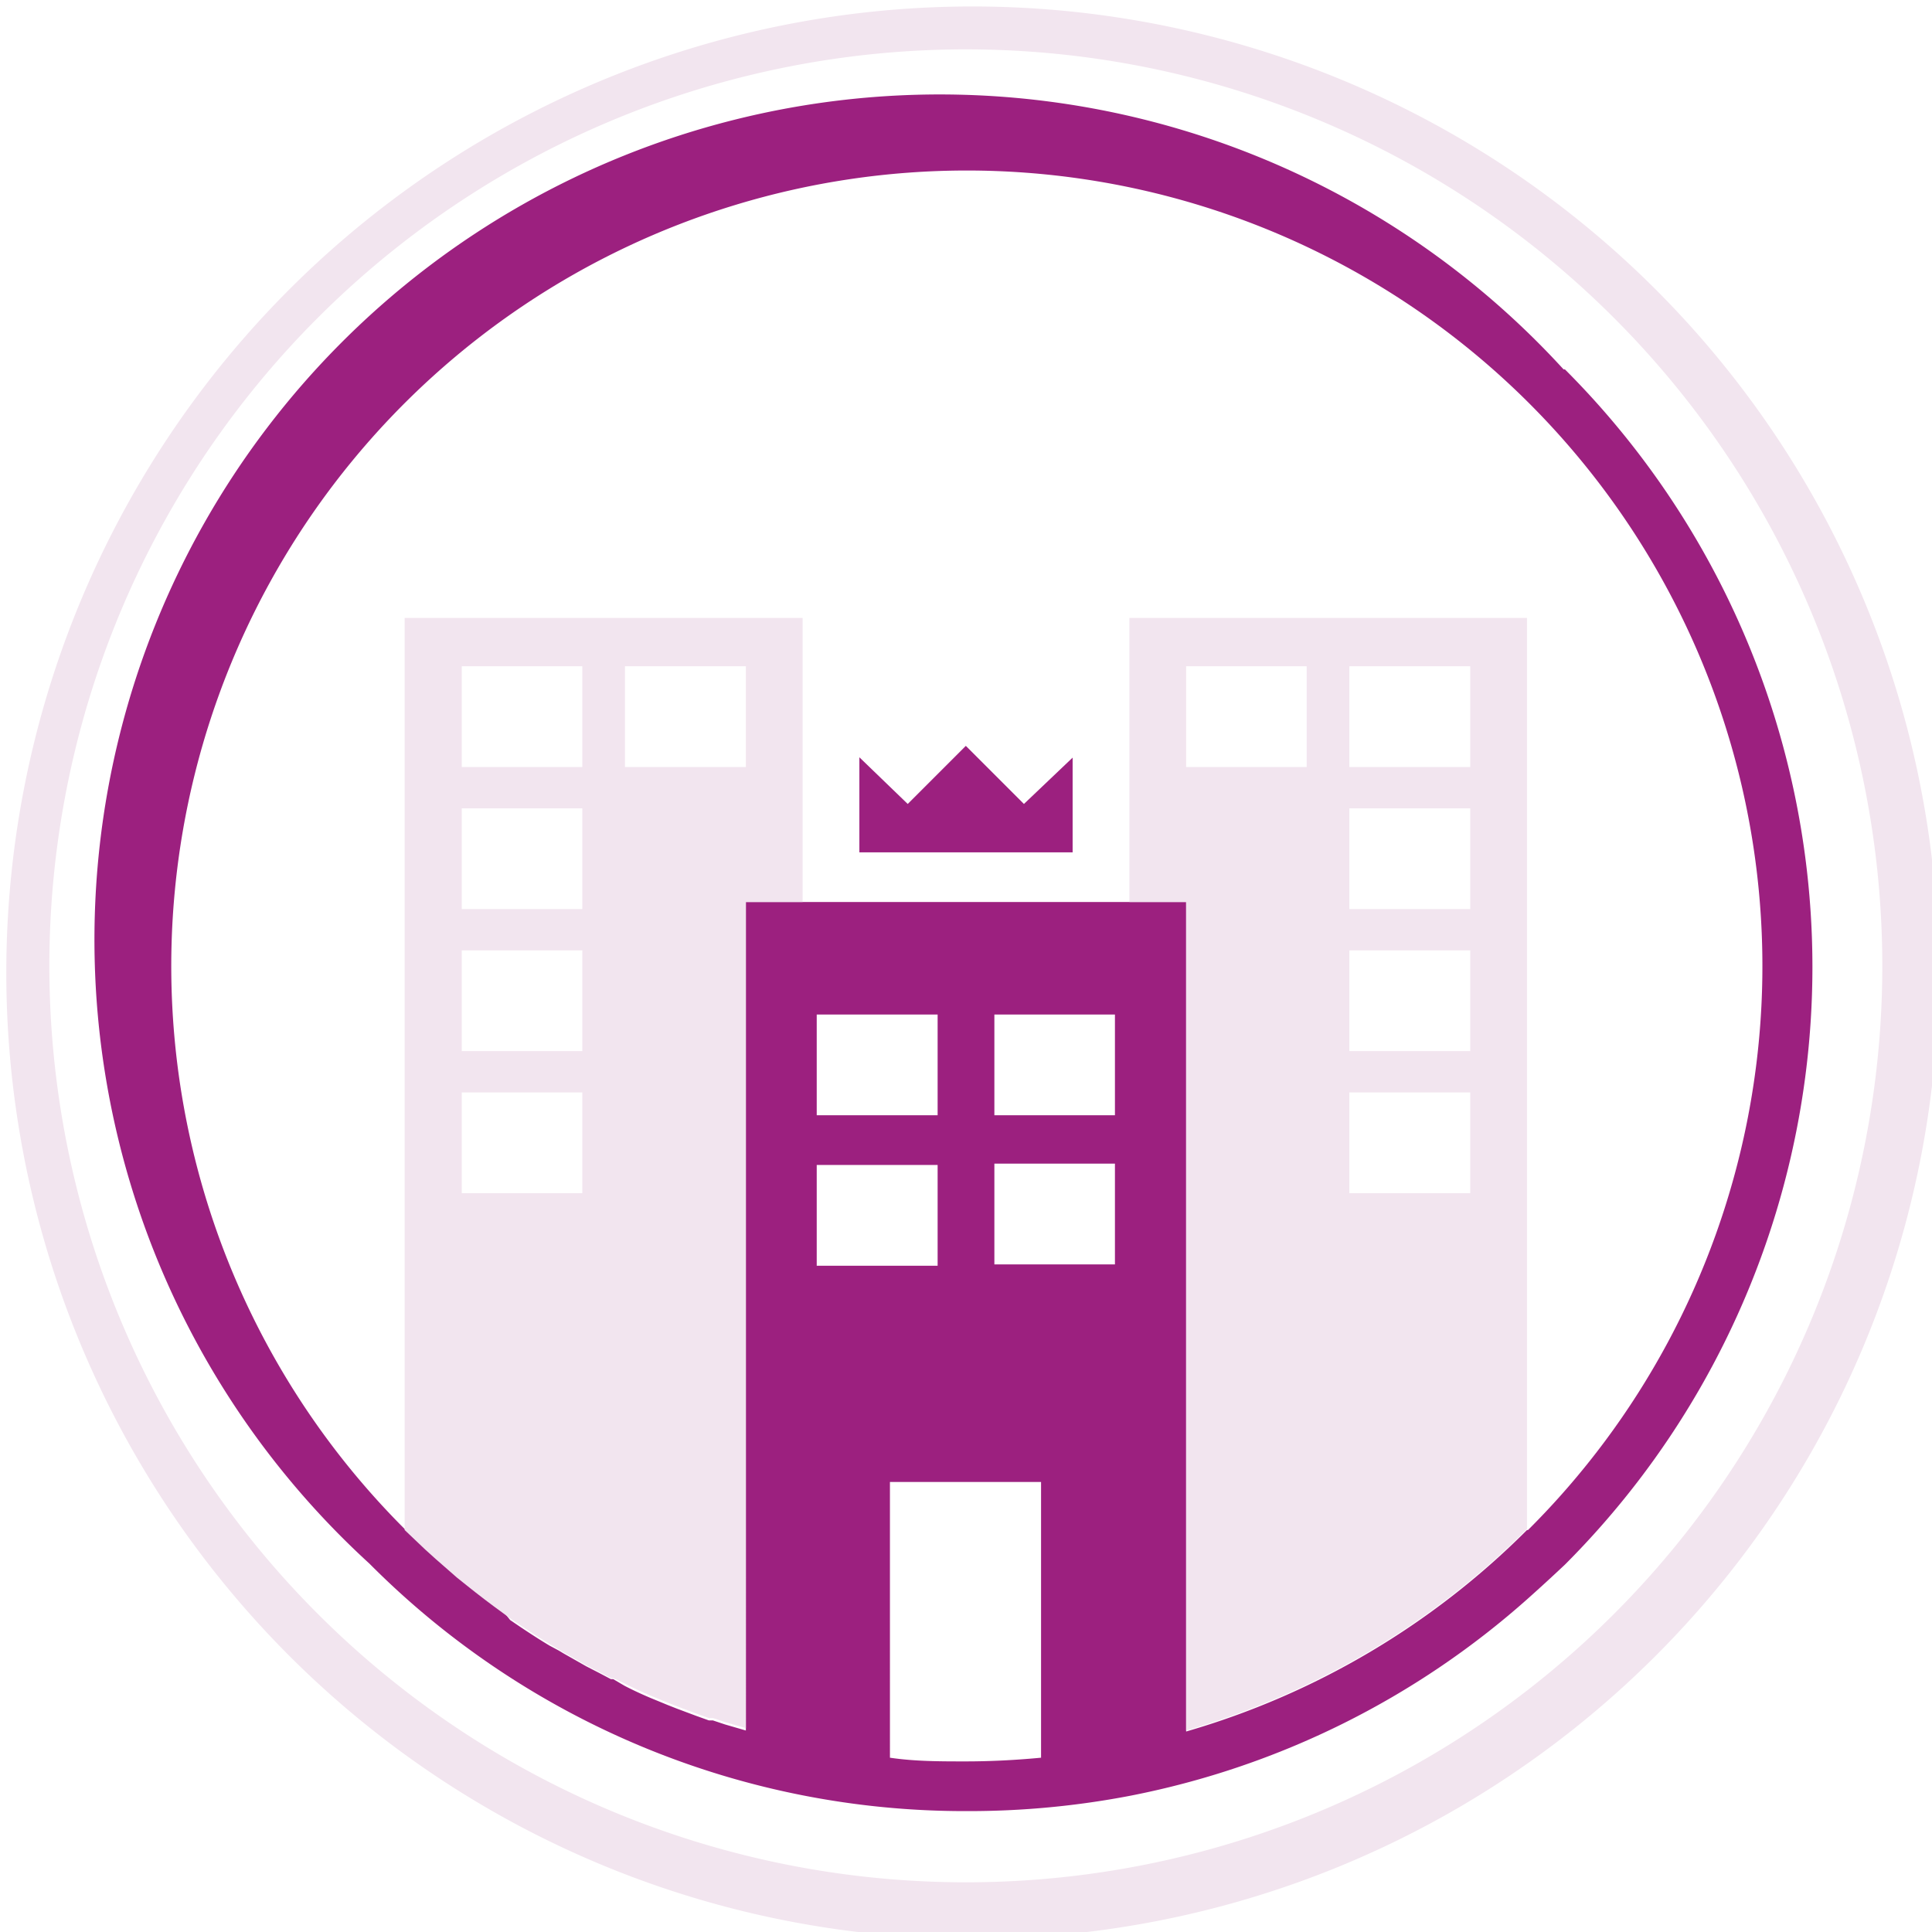
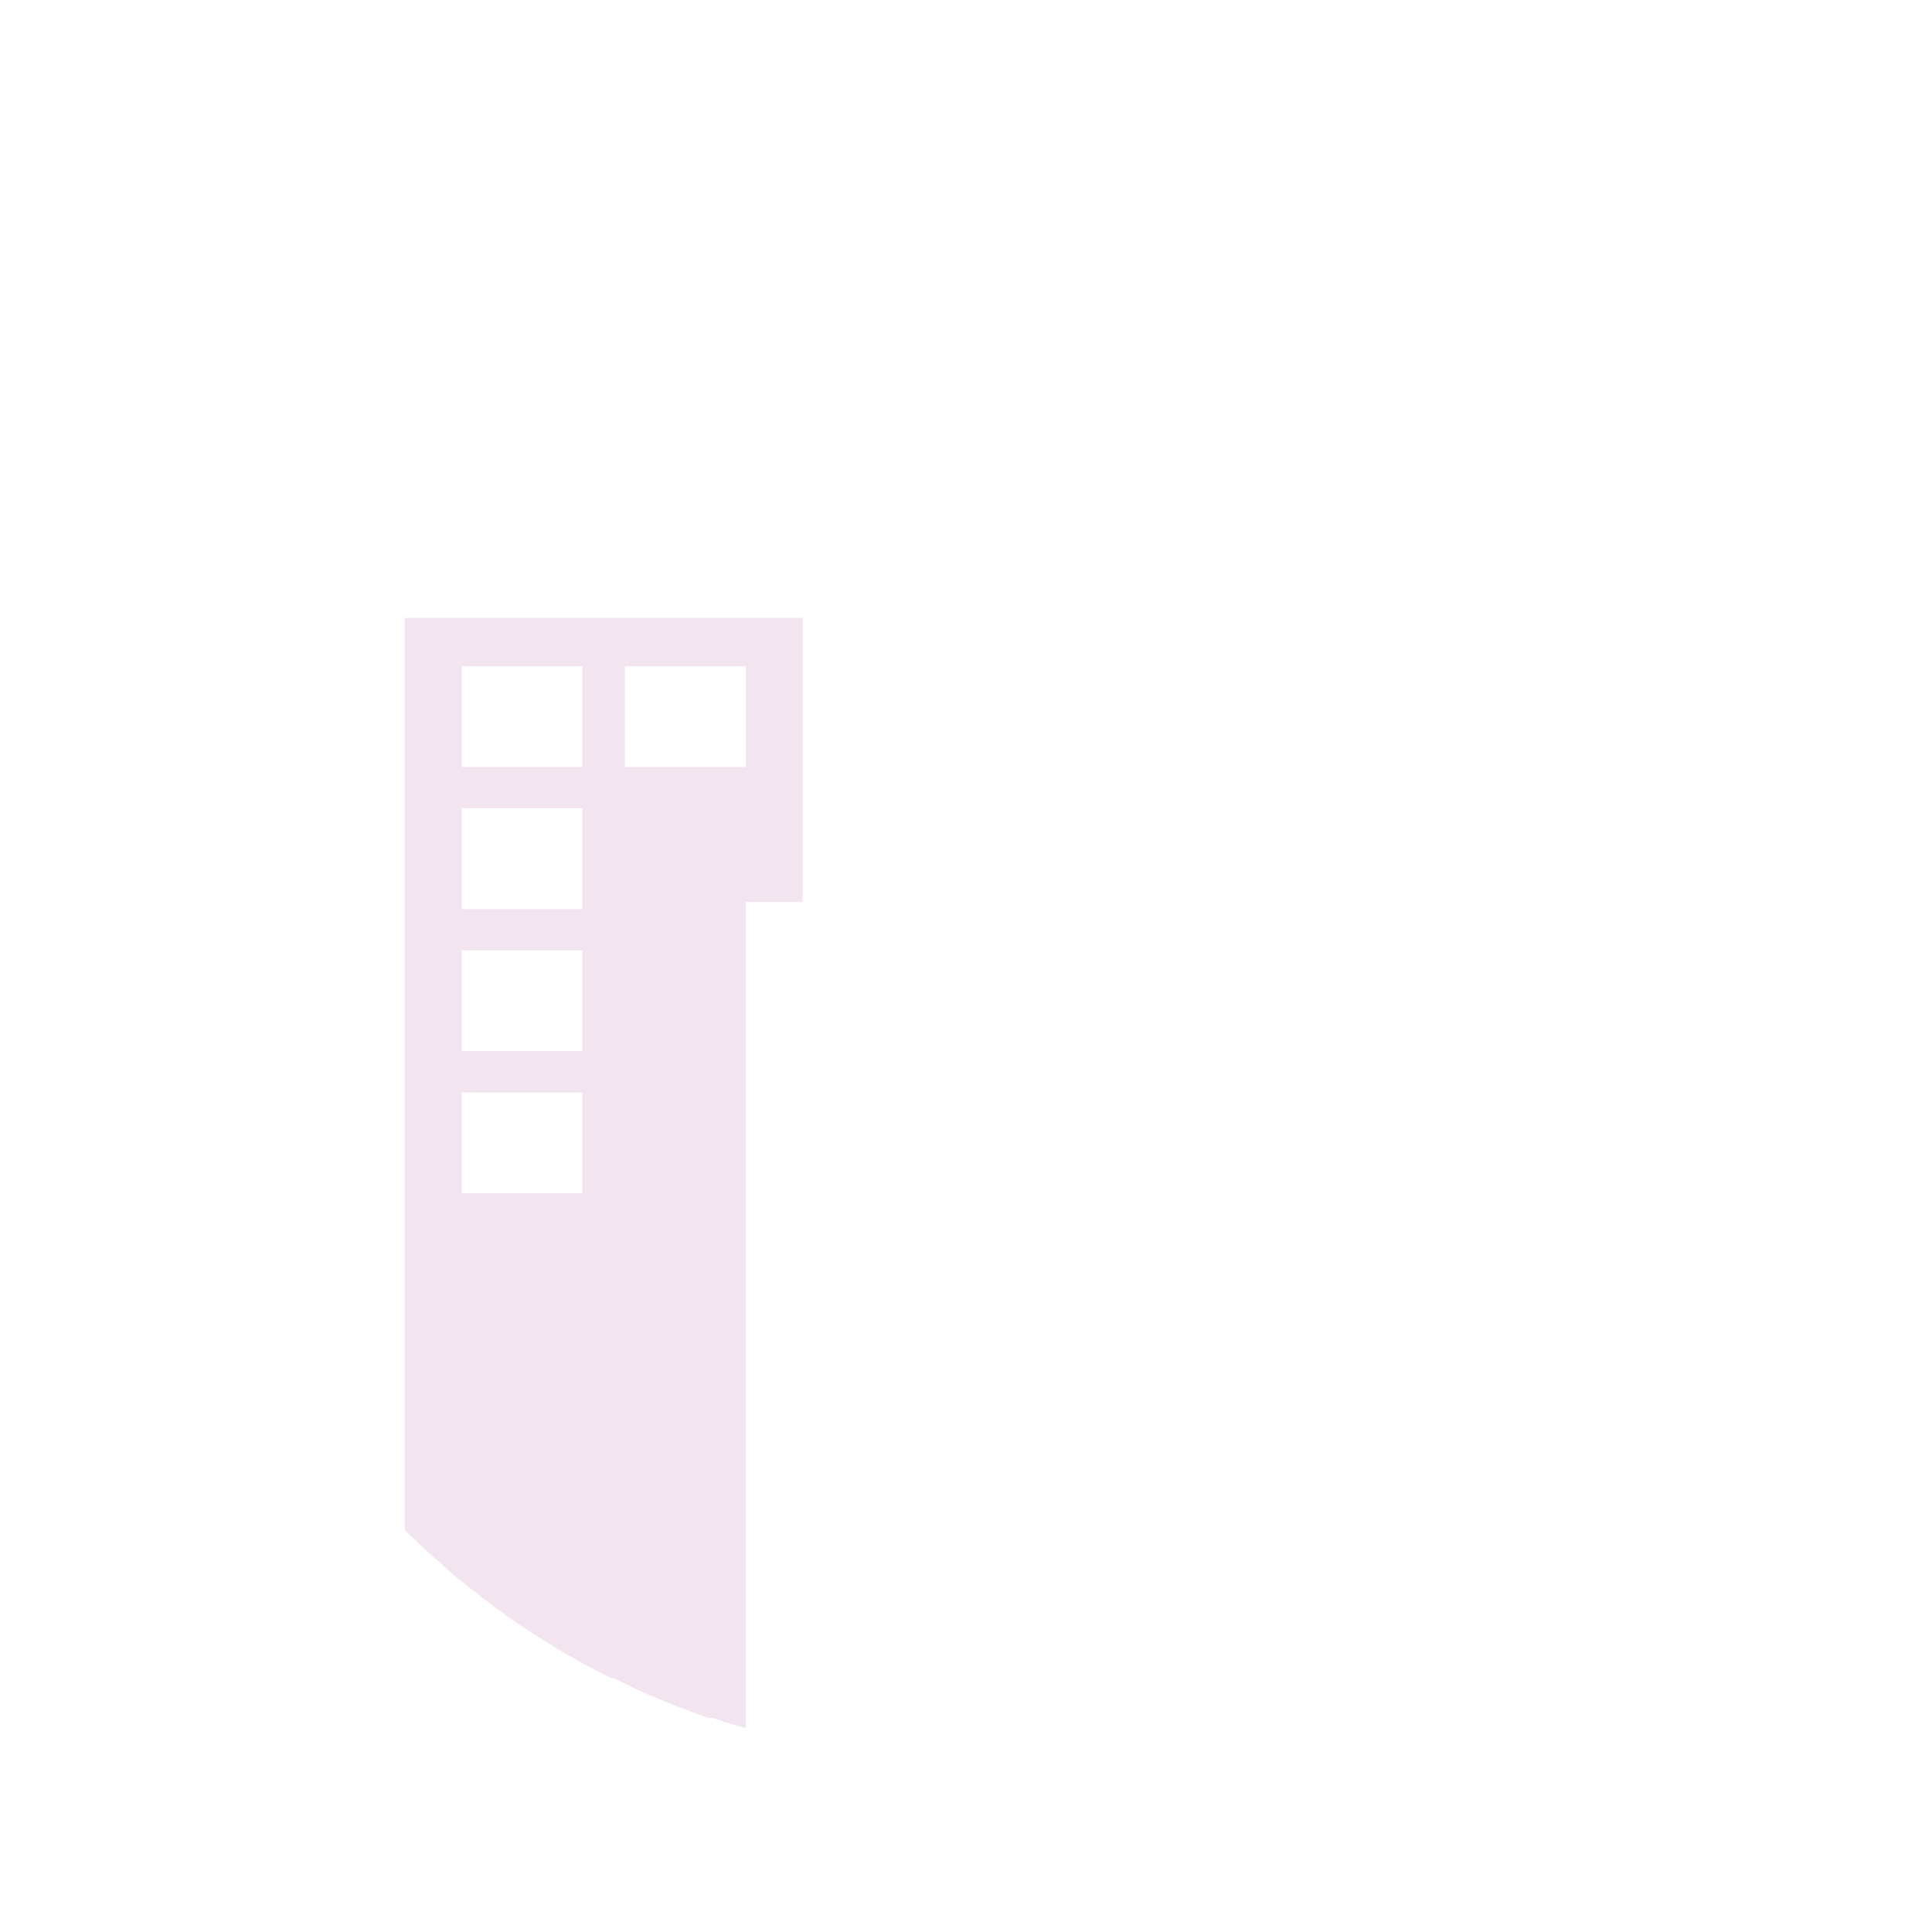
<svg xmlns="http://www.w3.org/2000/svg" viewBox="0 0 57.53 57.53">
  <defs>
    <style>.cls-1{fill:#f2e5ef;}.cls-2{fill:#9c207f;}</style>
  </defs>
  <title>Logo 2</title>
  <g id="Layer_2" data-name="Layer 2">
    <g id="Layer_4" data-name="Layer 4">
-       <path class="cls-1" d="M49.1,8.42A28.77,28.77,0,0,0,8.42,49.11,28.77,28.77,0,1,0,49.1,8.42ZM28.76,56.05A27.29,27.29,0,1,1,56.05,28.76,27.28,27.28,0,0,1,28.76,56.05Z" />
-       <polygon class="cls-2" points="31.94 22.56 31.94 25.38 25.59 25.38 25.59 22.55 27.03 23.94 28.76 22.21 30.49 23.94 31.94 22.56" />
-       <path class="cls-2" d="M46.56,11A25.17,25.17,0,1,0,11,46.56a25,25,0,0,0,17.8,7.37,25.44,25.44,0,0,0,4.87-.46,25,25,0,0,0,11.84-5.88c.37-.33.74-.67,1.09-1a25.17,25.17,0,0,0,0-35.59ZM27.92,34.69v3h-3.6v-3Zm-3.6-1.48v-3h3.6v3ZM31,52.34c-.74.07-1.49.11-2.25.11s-1.51,0-2.25-.11V44.13H31ZM33.2,37.65H29.61v-3H33.2Zm0-4.44H29.61v-3H33.2ZM45.47,45.56a23.62,23.62,0,0,1-10.15,6V26.86H22.21V51.53l-.62-.18-.36-.12-.12,0-.39-.14-.56-.21-.28-.11-.17-.07-.34-.14c-.26-.11-.52-.23-.77-.36L18.26,50l-.07,0-.36-.19-.37-.19-.37-.21-.3-.17-.15-.09L16.36,49c-.4-.24-.79-.5-1.17-.76L15,48c-.36-.26-.7-.52-1.05-.8l-.3-.24-.32-.28L13,46.42l-.31-.28-.61-.58a23.69,23.69,0,1,1,33.42,0Z" />
      <path class="cls-1" d="M12.05,18.4V45.56l.61.58.31.28.32.28.32.28.3.24c.35.28.69.54,1.05.8l.23.17c.38.26.77.52,1.17.76l.28.17.15.09.3.17.37.21.37.19.36.19.07,0,.34.16c.25.13.51.25.77.36l.34.14.17.07.28.11.56.21.39.14.12,0,.36.12.62.18V26.86H23.9V18.4Zm5.29,17.13H13.75v-3h3.59Zm0-4.23H13.75v-3h3.59Zm0-4.23H13.75v-3h3.59Zm0-4.23H13.75v-3h3.59Zm4.87,0h-3.6v-3h3.6Z" />
-       <path class="cls-1" d="M33.63,18.4v8.46h1.69V51.53a23.62,23.62,0,0,0,10.15-6V18.4Zm5.28,4.44H35.32v-3h3.59Zm4.87,12.69h-3.6v-3h3.6Zm0-4.23h-3.6v-3h3.6Zm0-4.23h-3.6v-3h3.6Zm0-4.23h-3.6v-3h3.6Z" />
    </g>
  </g>
</svg>